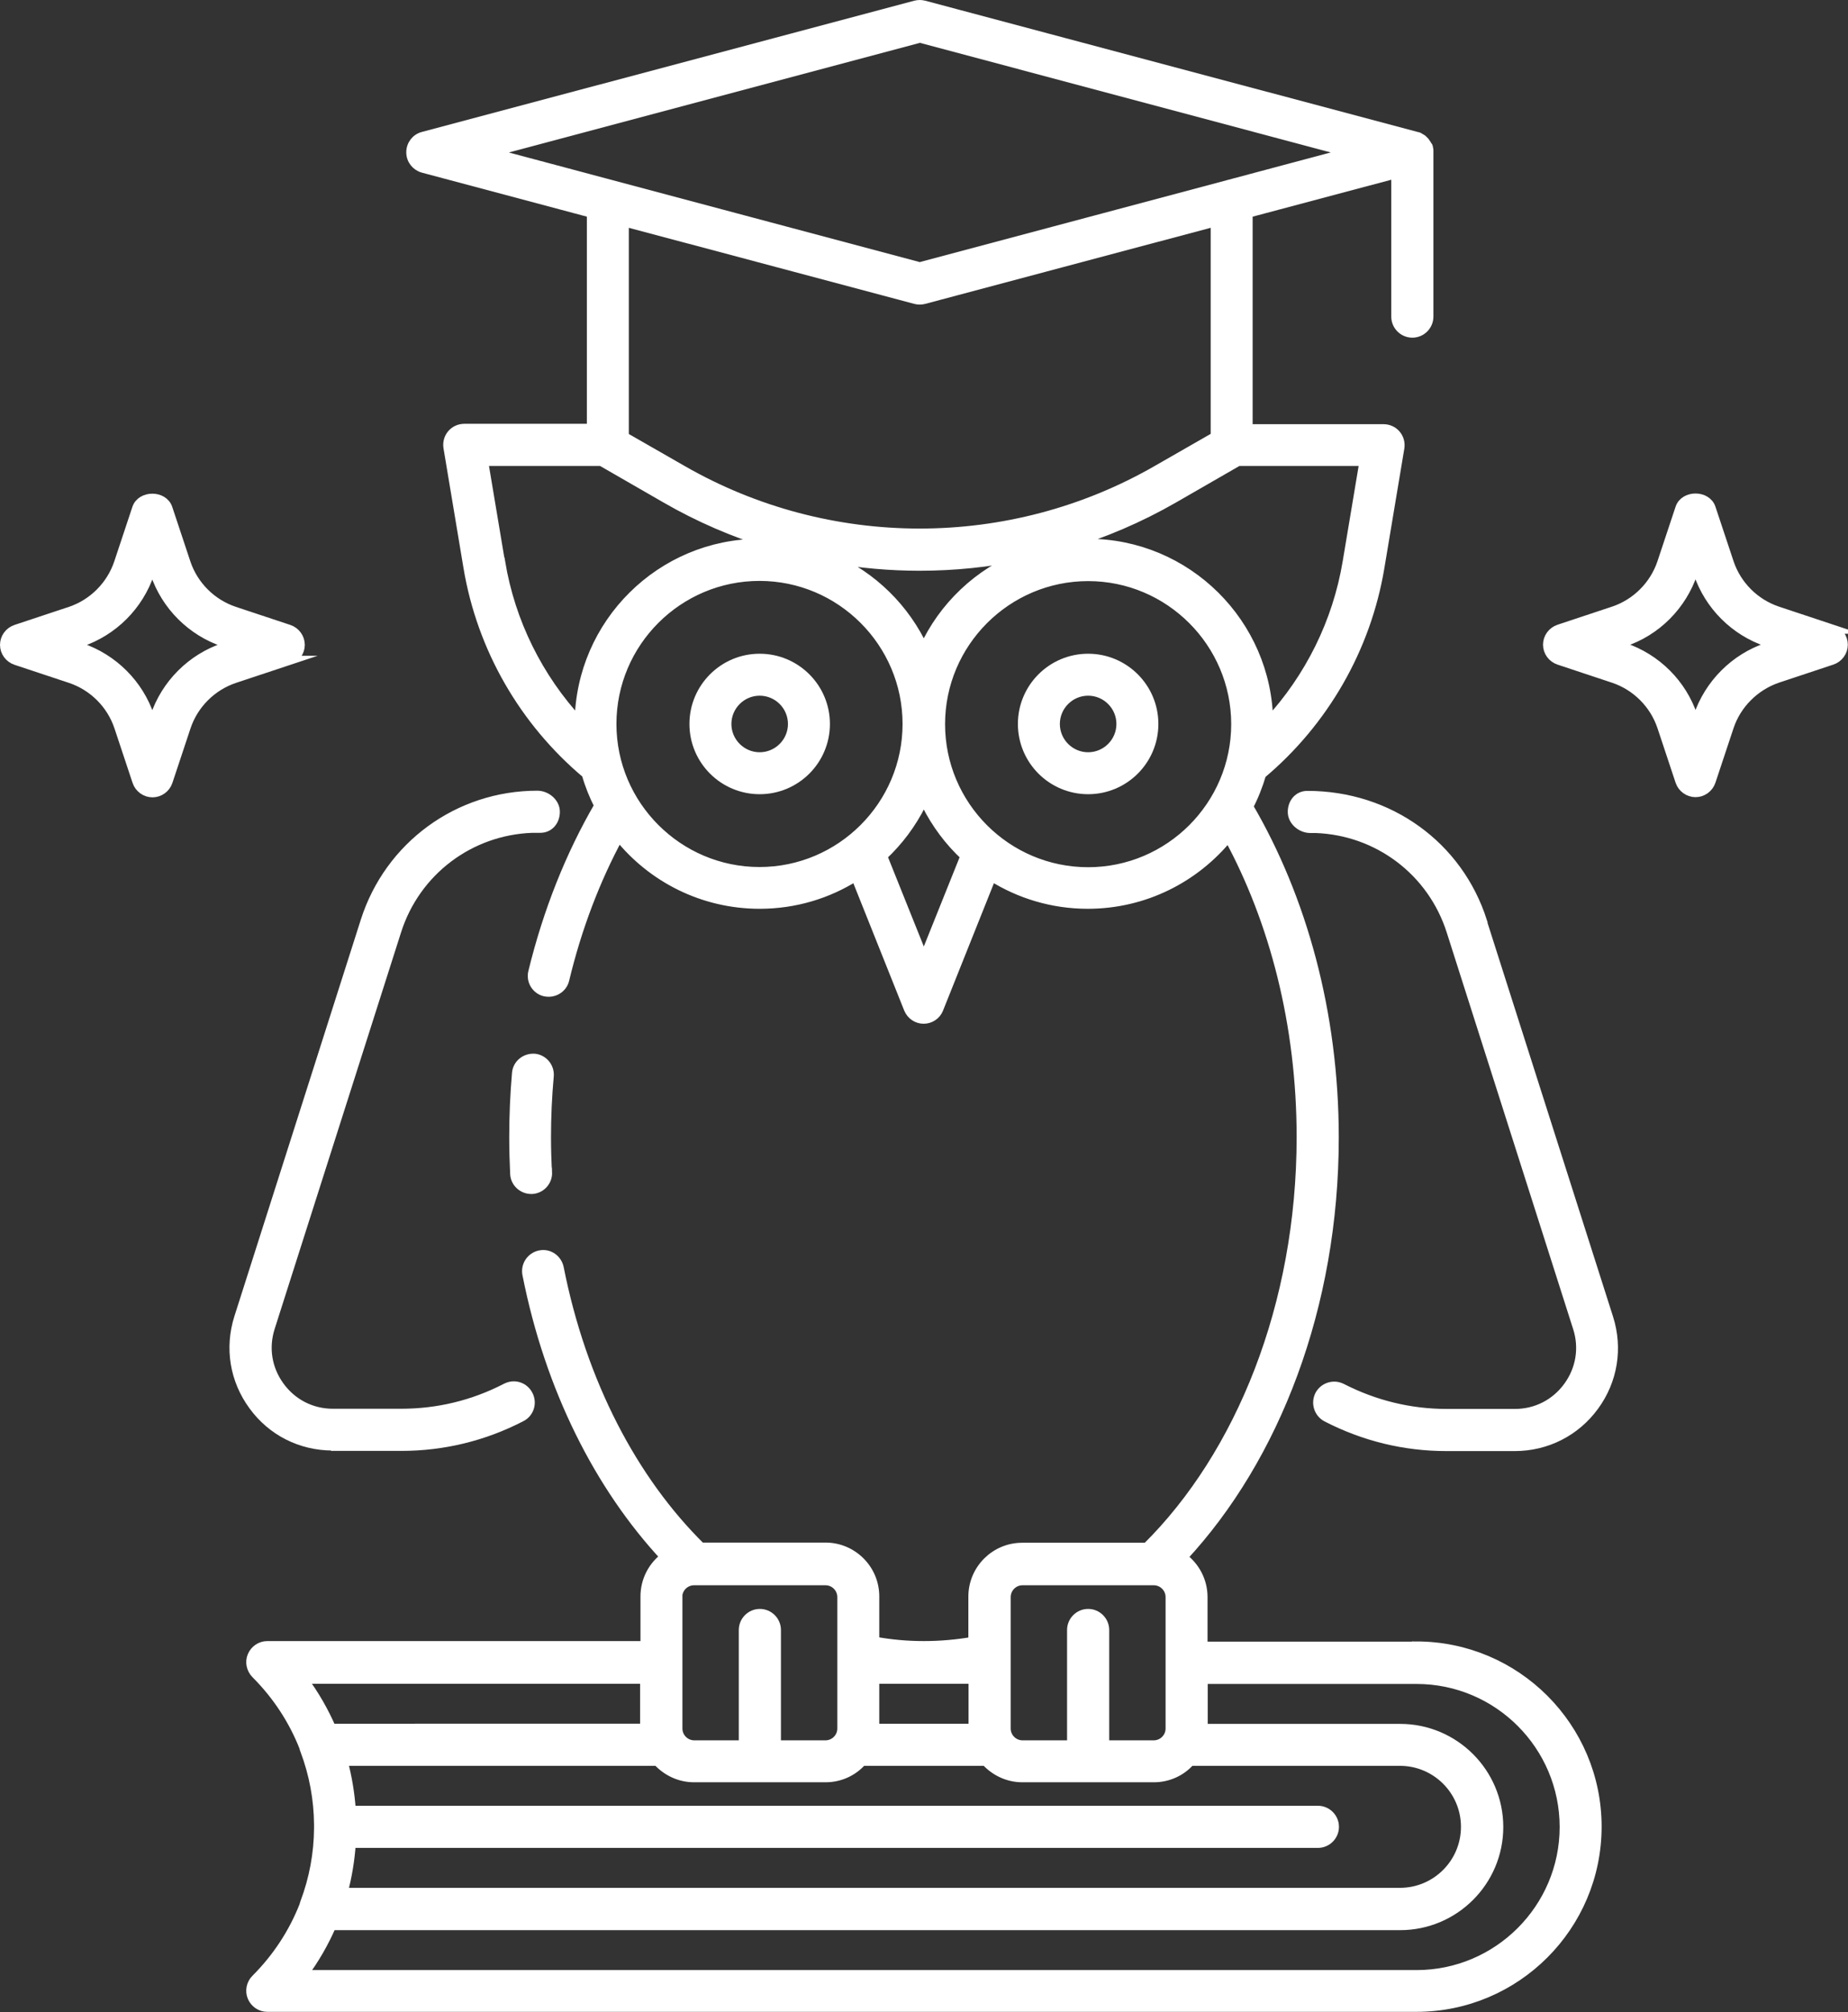
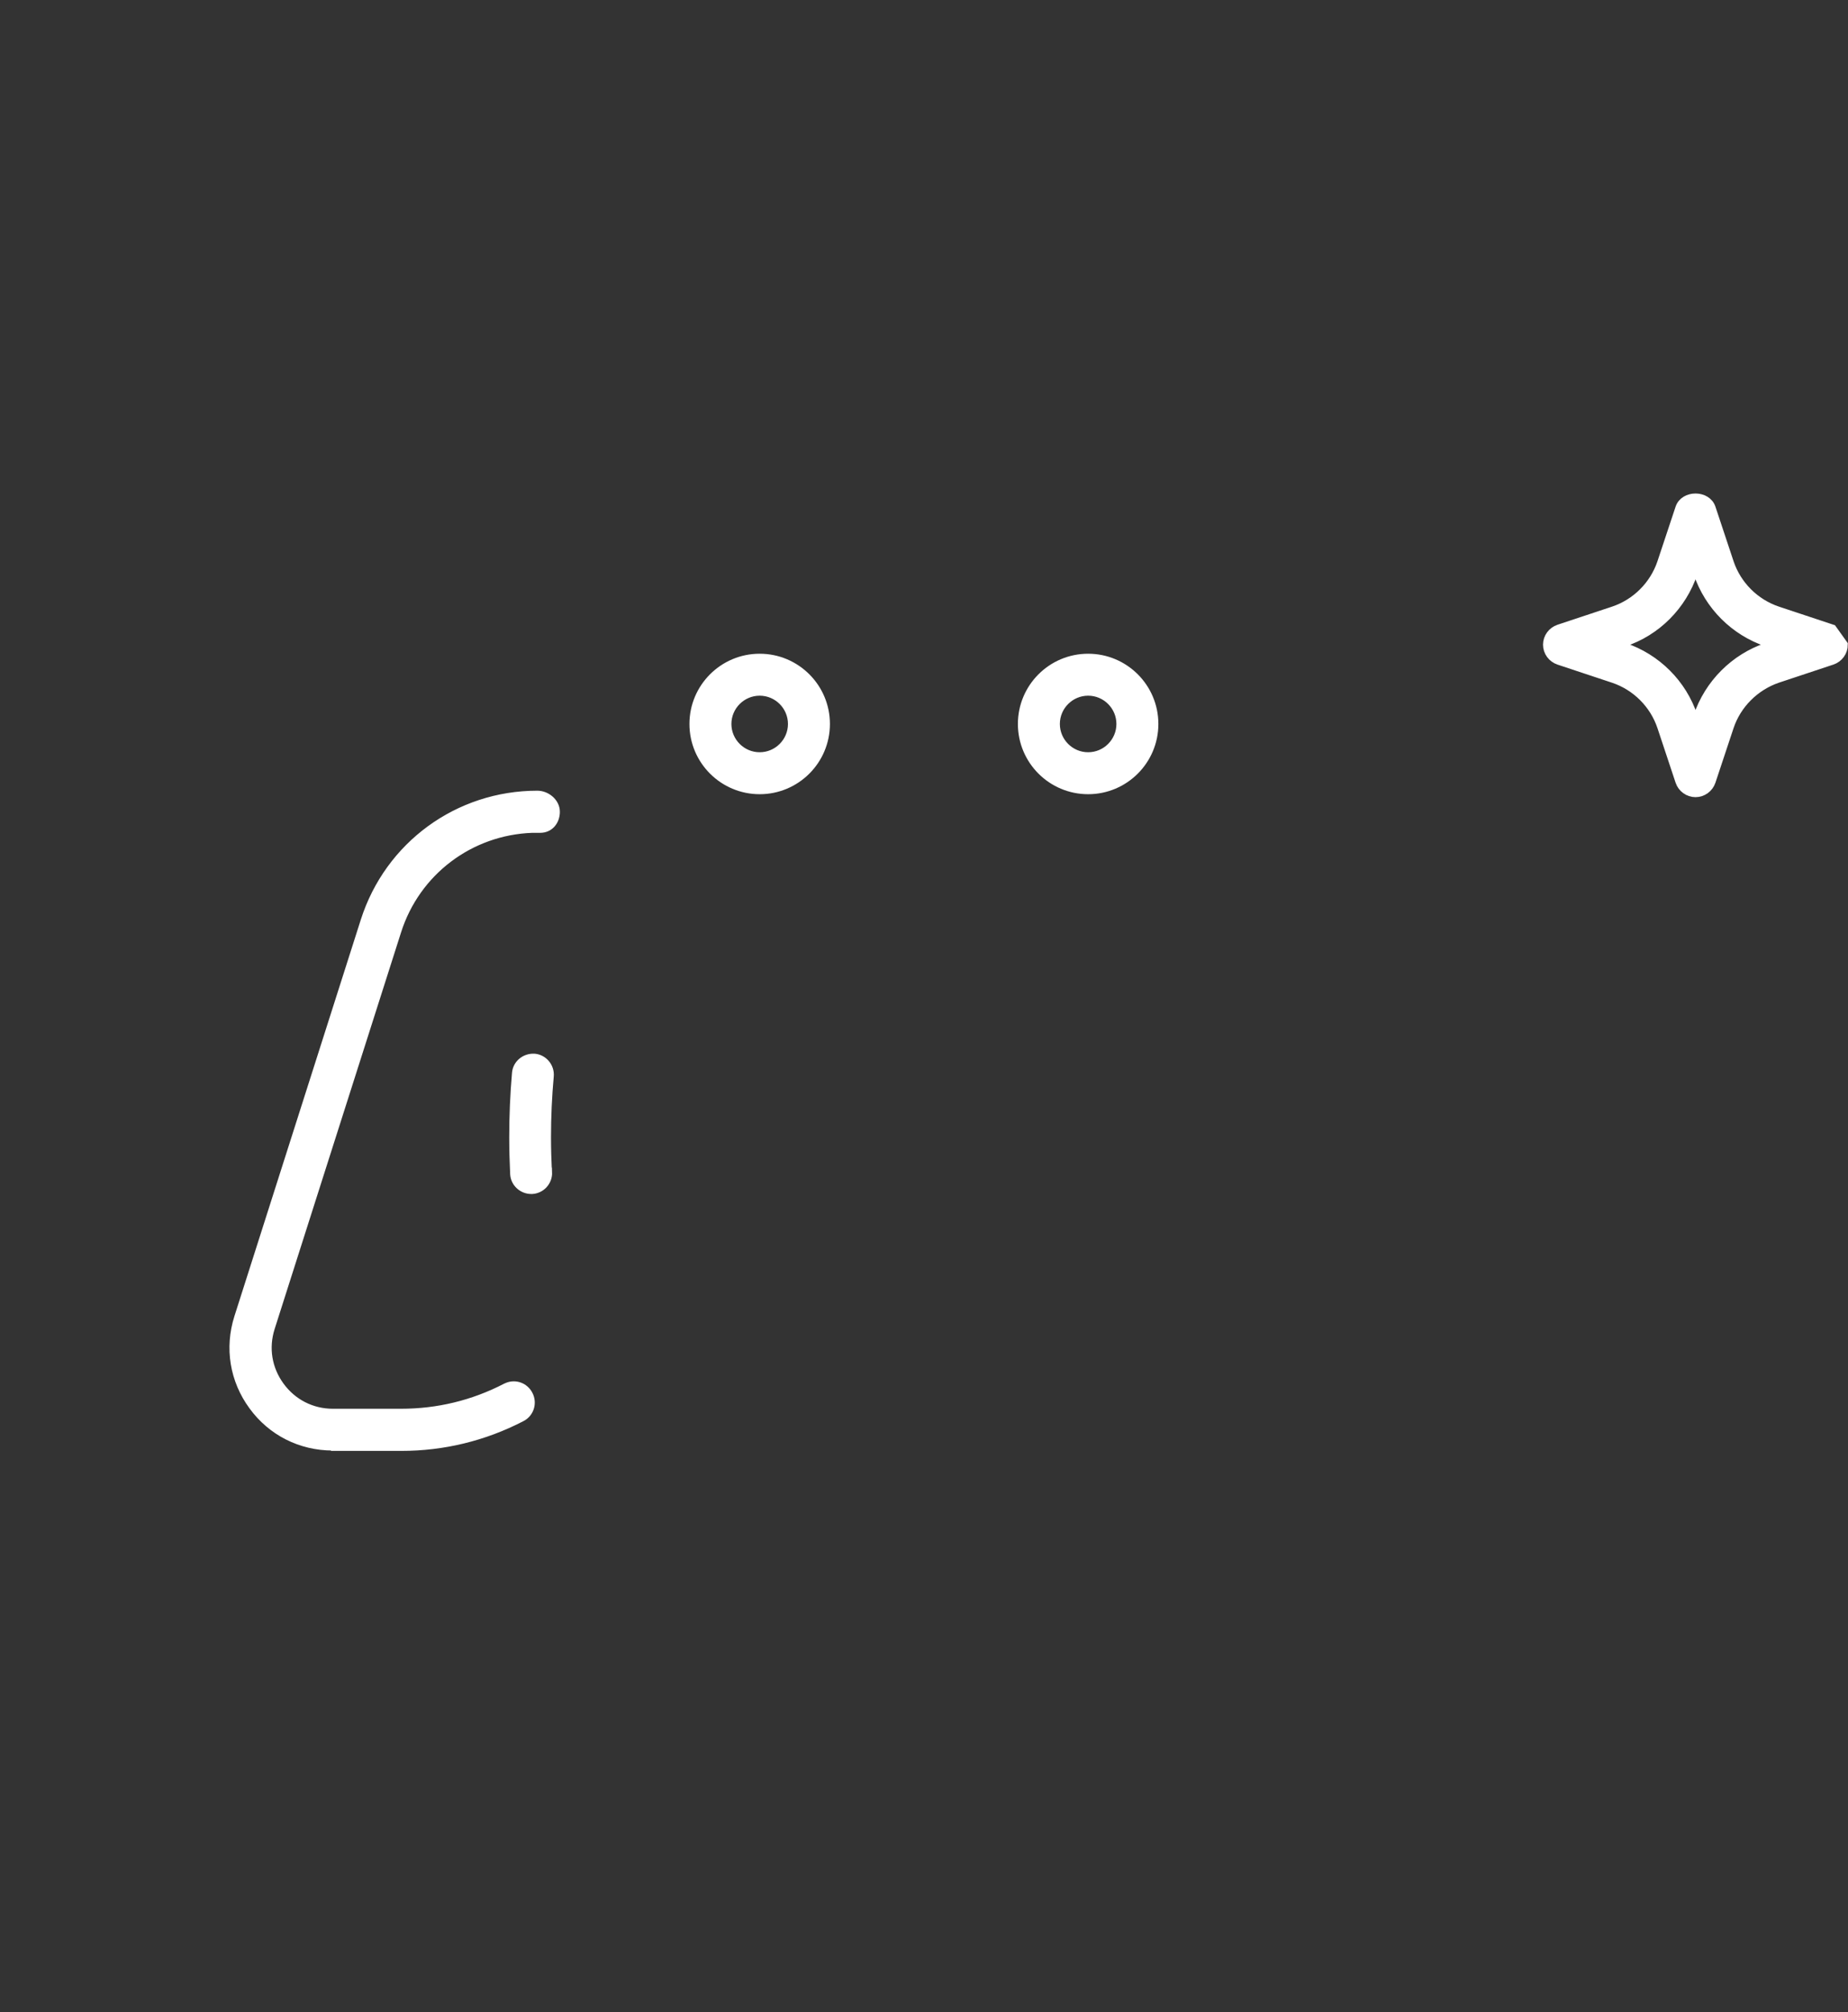
<svg xmlns="http://www.w3.org/2000/svg" id="b" width="99.98" height="108.86" viewBox="0 0 99.98 108.86">
  <rect x="0" y="0" width="99.98" height="108.86" fill="#333333" stroke="none" />
  <defs>
    <style>.d{fill:#fff;stroke:#fff;stroke-miterlimit:10;stroke-width:.5px;}</style>
  </defs>
  <g id="c">
    <g>
-       <path class="d" d="M76.63,89.07h-11.55v-2.66c0-.88-.43-1.66-1.09-2.15,5-5.38,8.19-13.57,8.19-22.72,0-6.73-1.73-12.94-4.63-17.9,.29-.55,.52-1.14,.7-1.75,3.38-2.84,5.67-6.81,6.4-11.19l1.08-6.47c.04-.26-.03-.52-.2-.72-.17-.2-.42-.31-.68-.31h-7.33V11.53l8-2.13v7.73c0,.49,.4,.89,.89,.89s.89-.4,.89-.89V8.24s0-.06,0-.08v-.03s0-.04-.01-.05v-.03s-.01-.03-.02-.05v-.03s-.02-.03-.03-.04v-.03s-.03-.04-.04-.06l-.02-.04s-.02-.03-.03-.04l-.02-.03-.03-.04-.02-.03-.03-.03-.03-.03-.03-.03-.03-.03-.03-.02s-.1-.06-.15-.09h-.01s-.04-.02-.06-.03h-.02s-.04-.02-.06-.02h0L49.99,.28c-.15-.04-.31-.04-.46,0L22.89,7.38c-.39,.1-.66,.45-.66,.86s.27,.75,.66,.86l9.11,2.43v11.65h-6.88c-.26,0-.51,.11-.68,.31-.17,.2-.24,.46-.2,.72l1.08,6.47c.73,4.39,3.02,8.35,6.4,11.19,.17,.6,.4,1.17,.68,1.72-1.54,2.65-2.76,5.68-3.57,9-.12,.48,.18,.96,.65,1.07h.01c.47,.1,.95-.18,1.06-.66,.68-2.83,1.68-5.43,2.93-7.74,1.79,2.23,4.54,3.66,7.62,3.66,1.91,0,3.69-.55,5.19-1.5l2.86,7.16c.14,.34,.46,.56,.82,.56s.69-.22,.82-.56l2.86-7.16c1.51,.95,3.29,1.5,5.2,1.5,3.07,0,5.81-1.42,7.61-3.64,2.48,4.56,3.94,10.17,3.94,16.24,0,9.1-3.3,17.19-8.36,22.2h-6.74c-1.47,0-2.66,1.2-2.66,2.66v2.43c-.87,.15-1.76,.23-2.66,.23s-1.79-.08-2.66-.24v-2.43c0-1.47-1.2-2.66-2.66-2.66h-6.74c-3.67-3.62-6.44-8.88-7.67-15.11-.1-.48-.56-.8-1.03-.7h-.01c-.48,.1-.79,.56-.7,1.04,1.22,6.18,3.9,11.47,7.46,15.3-.65,.49-1.07,1.26-1.07,2.14v2.66H14.46c-.36,0-.68,.22-.82,.55-.14,.33-.06,.71,.19,.97,1.16,1.16,2.04,2.51,2.62,3.99,0,.05,.02,.09,.04,.14,.49,1.3,.74,2.66,.75,4.03,0,.03,0,.06,0,.1s0,.07,0,.1c-.01,1.37-.26,2.73-.75,4.03-.02,.05-.03,.09-.04,.14-.58,1.48-1.46,2.83-2.62,3.99-.25,.25-.33,.64-.19,.97,.14,.33,.46,.55,.82,.55h62.17c5.39,0,9.77-4.38,9.77-9.77s-4.38-9.77-9.77-9.77Zm-57.64,10.66h52.31c.49,0,.89-.4,.89-.89s-.4-.89-.89-.89H19c-.06-.91-.21-1.8-.44-2.66h17.01c.49,.54,1.2,.89,1.98,.89h7.11c.79,0,1.5-.34,1.98-.89h6.69c.49,.54,1.2,.89,1.98,.89h7.11c.79,0,1.5-.34,1.98-.89h11.34c1.96,0,3.55,1.59,3.55,3.55s-1.59,3.55-3.55,3.55H18.56c.23-.86,.38-1.76,.44-2.66Zm17.67-13.32c0-.49,.4-.89,.89-.89h7.11c.49,0,.89,.4,.89,.89v7.11c0,.49-.4,.89-.89,.89h-2.66v-6.22c0-.49-.4-.89-.89-.89s-.89,.4-.89,.89v6.22h-2.66c-.49,0-.89-.4-.89-.89v-7.11Zm18.65-.89h7.11c.49,0,.89,.4,.89,.89v7.11c0,.49-.4,.89-.89,.89h-2.66v-6.22c0-.49-.4-.89-.89-.89s-.89,.4-.89,.89v6.22h-2.66c-.49,0-.89-.4-.89-.89v-7.11c0-.49,.4-.89,.89-.89Zm-7.99,5.33h5.33v2.66h-5.33v-2.66Zm11.55-43.68c-4.41,0-7.99-3.59-7.99-7.99s3.59-7.99,7.99-7.99,7.99,3.59,7.99,7.99-3.59,7.99-7.99,7.99ZM27.07,30.4l-.91-5.44h6.37l3.49,2.01c1.8,1.04,3.69,1.85,5.64,2.45-.18-.01-.37-.02-.55-.02-5.35,0-9.71,4.33-9.77,9.67-2.22-2.4-3.72-5.4-4.26-8.67Zm6.7-6.77V12l15.76,4.2c.07,.02,.15,.03,.23,.03s.15-.01,.23-.03l15.76-4.2v11.62h0l-3.14,1.8c-7.93,4.57-17.78,4.57-25.71,0l-3.14-1.8Zm39.19-15.38l-23.2,6.19-23.2-6.19L49.77,2.06l23.2,6.19Zm-4.33,30.82c-.06-5.34-4.42-9.67-9.77-9.67-.4,0-.79,.02-1.18,.07,2.01-.6,3.96-1.43,5.82-2.5l3.49-2.01h6.81l-.91,5.44c-.54,3.26-2.04,6.27-4.26,8.67Zm-23.62-8.85c1.57,.27,3.16,.41,4.74,.41,1.87,0,3.73-.19,5.57-.57-2.37,.92-4.29,2.74-5.34,5.04-1-2.17-2.77-3.92-4.97-4.88Zm-11.91,8.95c0-4.41,3.59-7.99,7.99-7.99s7.99,3.59,7.99,7.99-3.59,7.99-7.99,7.99-7.99-3.59-7.99-7.99Zm16.88,12.71l-2.23-5.56c.86-.8,1.57-1.75,2.1-2.81h.26c.53,1.06,1.24,2.01,2.1,2.81l-2.23,5.56Zm-15.1,38.97v2.66H17.93c-.41-.94-.92-1.83-1.54-2.66h18.49Zm41.74,15.99H16.4c.62-.83,1.13-1.72,1.54-2.66h57.81c2.94,0,5.33-2.39,5.33-5.33s-2.39-5.33-5.33-5.33h-10.66v-2.66h11.55c4.41,0,7.99,3.59,7.99,7.99s-3.59,7.99-7.99,7.99Z" />
      <path class="d" d="M29.61,63.42c-.03-.62-.05-1.25-.05-1.89,0-1.11,.05-2.22,.15-3.31,.04-.48-.31-.91-.79-.96h-.01c-.49-.03-.92,.32-.96,.8-.1,1.14-.15,2.31-.15,3.47,0,.67,.02,1.32,.05,1.98,.02,.47,.42,.84,.89,.84,.01,0,.03,0,.04,0h.01c.48-.03,.85-.44,.83-.93Z" />
-       <path class="d" d="M80.2,49.84c-1.3-4.07-5.04-6.8-9.47-6.8-.49,0-.81,.4-.81,.89s.48,.89,.97,.89c.1,0,.19,0,.29,0,3.37,.12,6.3,2.32,7.33,5.56l6.84,21.46c.35,1.09,.16,2.25-.52,3.18-.68,.93-1.72,1.46-2.87,1.46h-3.69c-1.99,0-3.9-.47-5.68-1.38-.03-.01-.06-.03-.09-.04-.42-.16-.9,.02-1.11,.42-.22,.44-.05,.97,.38,1.2,2.04,1.05,4.22,1.58,6.49,1.58h3.69c1.72,0,3.29-.8,4.3-2.18,1.02-1.39,1.3-3.13,.78-4.77l-6.84-21.46Z" />
      <path class="d" d="M18.02,78.25h3.69c2.27,0,4.46-.53,6.49-1.58,.44-.22,.61-.76,.38-1.2-.21-.41-.69-.59-1.11-.42-.03,.01-.06,.03-.09,.04-1.78,.92-3.69,1.38-5.68,1.38h-3.69c-1.15,0-2.19-.53-2.87-1.46-.68-.93-.87-2.08-.52-3.18l6.84-21.46c1.03-3.24,3.96-5.44,7.33-5.56,.09,0,.19,0,.28,0h.16c.49,0,.81-.4,.81-.89s-.48-.89-.97-.89c-4.27,0-8.01,2.73-9.31,6.8l-6.84,21.46c-.52,1.64-.24,3.37,.78,4.76,1.01,1.39,2.58,2.18,4.3,2.18Z" />
      <path class="d" d="M37.55,39.17c0,1.96,1.59,3.55,3.55,3.55s3.55-1.59,3.55-3.55-1.59-3.55-3.55-3.55-3.55,1.59-3.55,3.55Zm3.55,1.78c-.98,0-1.78-.8-1.78-1.78s.8-1.78,1.78-1.78,1.78,.8,1.78,1.78-.8,1.78-1.78,1.78Z" />
      <path class="d" d="M62.42,39.17c0-1.96-1.59-3.55-3.55-3.55s-3.55,1.59-3.55,3.55,1.59,3.55,3.55,3.55,3.55-1.59,3.55-3.55Zm-3.55-1.78c.98,0,1.78,.8,1.78,1.78s-.8,1.78-1.78,1.78-1.78-.8-1.78-1.78,.8-1.78,1.78-1.78Z" />
-       <path class="d" d="M99.12,34.04l-2.95-.98c-1.23-.41-2.21-1.39-2.62-2.62l-.98-2.95c-.24-.72-1.44-.72-1.68,0l-.98,2.95c-.41,1.23-1.39,2.21-2.62,2.62l-2.95,.98c-.36,.12-.61,.46-.61,.84s.25,.72,.61,.84l2.95,.98c1.23,.41,2.21,1.39,2.62,2.62l.98,2.95c.12,.36,.46,.61,.84,.61s.72-.25,.84-.61l.98-2.95c.41-1.23,1.39-2.2,2.61-2.62l2.95-.98c.36-.12,.61-.46,.61-.84s-.25-.72-.61-.84Zm-3.51,.98c-1.76,.59-3.15,1.99-3.74,3.74l-.14,.42-.14-.42c-.58-1.76-1.98-3.15-3.74-3.74l-.42-.14,.42-.14c1.76-.58,3.15-1.98,3.74-3.74l.14-.42,.14,.42c.59,1.76,1.98,3.15,3.74,3.74l.42,.14-.42,.14Z" />
-       <path class="d" d="M15.63,35.73c.36-.12,.61-.46,.61-.84s-.25-.72-.61-.84l-2.95-.98c-1.23-.41-2.21-1.39-2.62-2.62l-.98-2.95c-.24-.72-1.44-.72-1.68,0l-.98,2.95c-.41,1.23-1.39,2.21-2.61,2.62l-2.95,.98c-.36,.12-.61,.46-.61,.84s.25,.72,.61,.84l2.95,.98c1.23,.41,2.21,1.39,2.62,2.62l.98,2.95c.12,.36,.46,.61,.84,.61s.72-.25,.84-.61l.98-2.95c.41-1.23,1.39-2.21,2.62-2.62l2.95-.98Zm-3.51-.7c-1.76,.59-3.15,1.98-3.74,3.74l-.14,.42-.14-.42c-.58-1.75-1.98-3.15-3.74-3.74l-.42-.14,.42-.14c1.76-.59,3.15-1.98,3.74-3.74l.14-.42,.14,.42c.59,1.76,1.98,3.15,3.74,3.74l.42,.14-.42,.14Z" />
+       <path class="d" d="M99.12,34.04l-2.95-.98c-1.23-.41-2.21-1.39-2.62-2.62l-.98-2.95c-.24-.72-1.44-.72-1.68,0l-.98,2.95c-.41,1.23-1.39,2.21-2.62,2.62l-2.95,.98c-.36,.12-.61,.46-.61,.84s.25,.72,.61,.84l2.95,.98c1.23,.41,2.21,1.39,2.62,2.62l.98,2.95c.12,.36,.46,.61,.84,.61s.72-.25,.84-.61l.98-2.95c.41-1.23,1.39-2.2,2.61-2.62l2.95-.98c.36-.12,.61-.46,.61-.84Zm-3.51,.98c-1.76,.59-3.15,1.99-3.74,3.74l-.14,.42-.14-.42c-.58-1.76-1.98-3.15-3.74-3.74l-.42-.14,.42-.14c1.76-.58,3.15-1.98,3.74-3.74l.14-.42,.14,.42c.59,1.76,1.98,3.15,3.74,3.74l.42,.14-.42,.14Z" />
    </g>
  </g>
</svg>